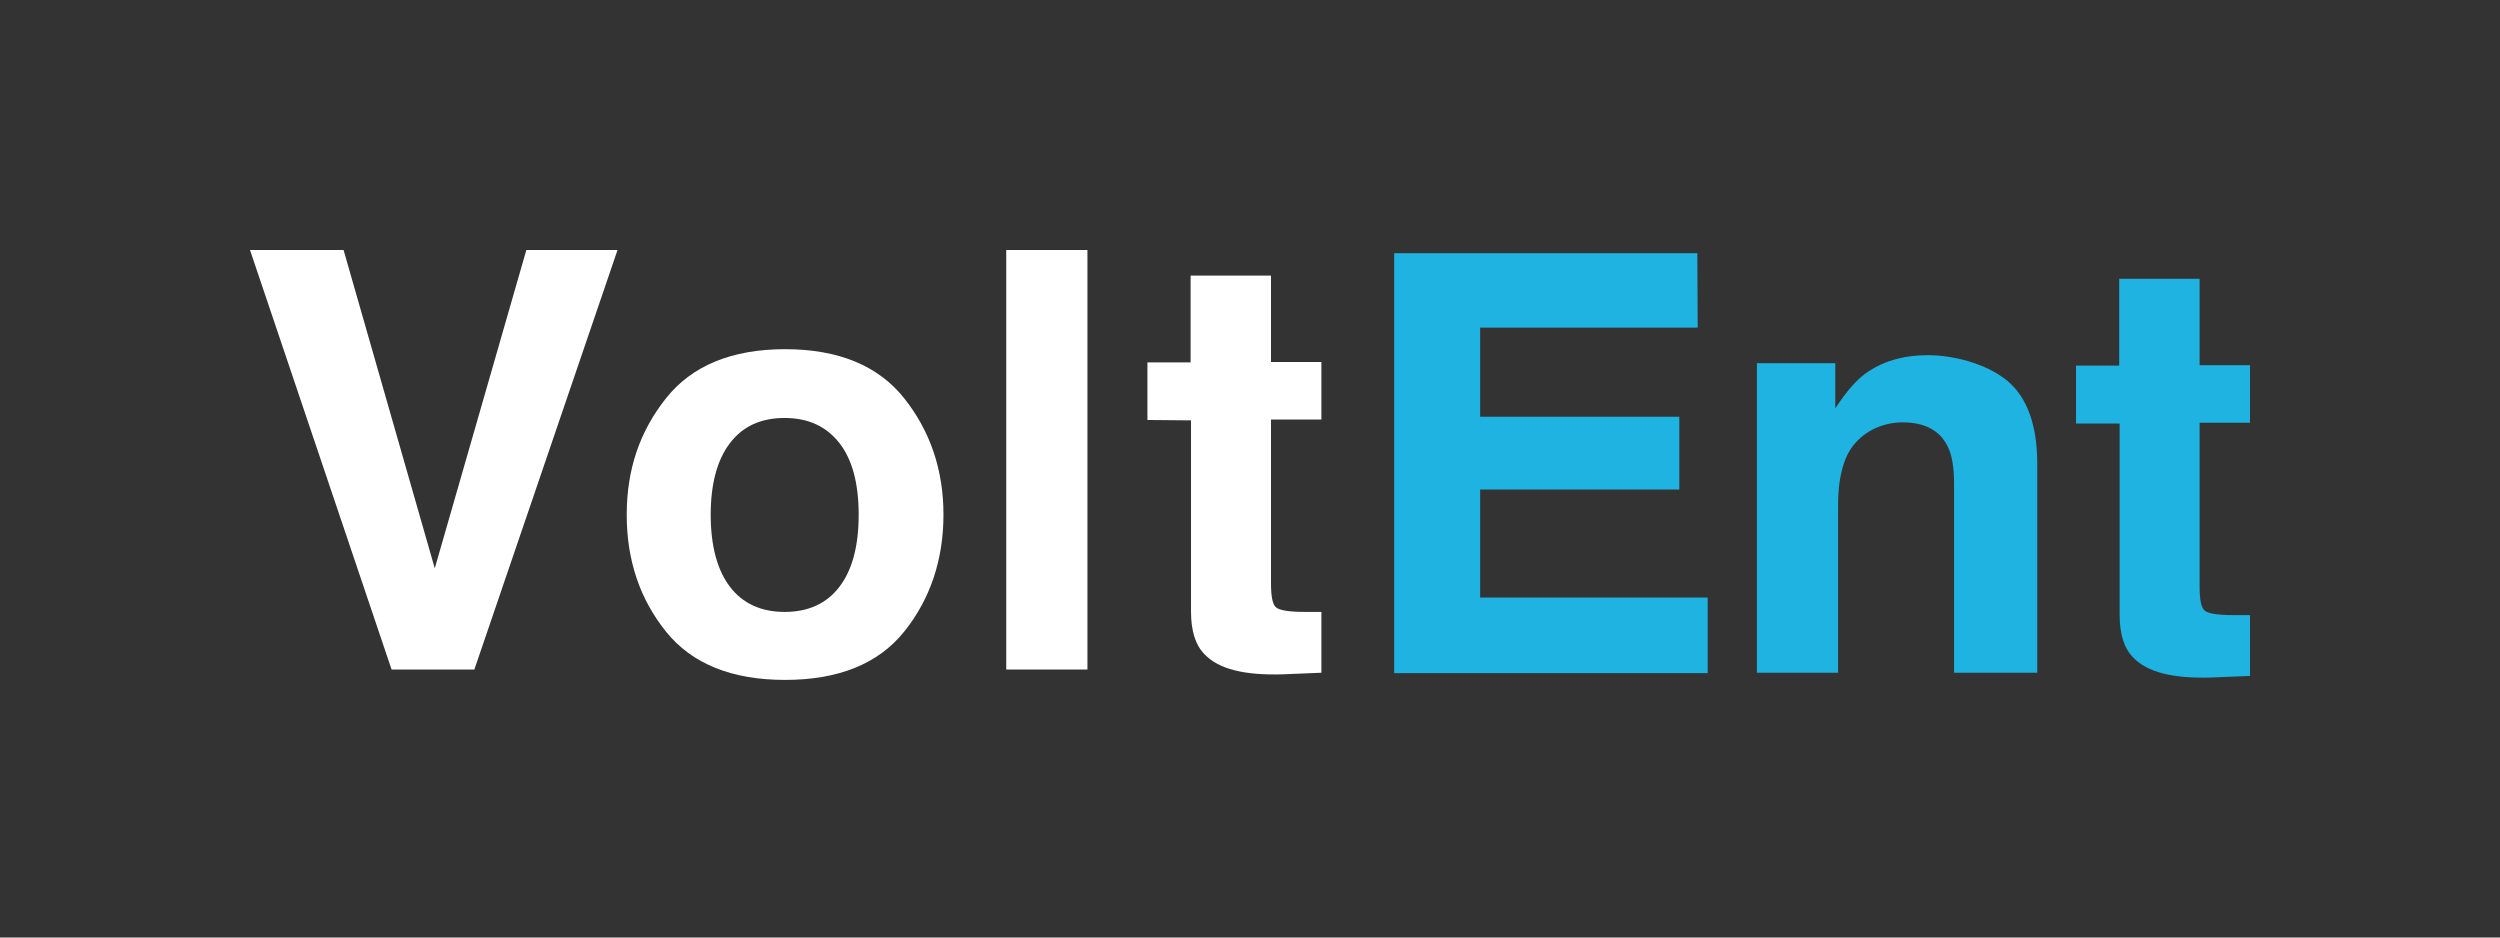
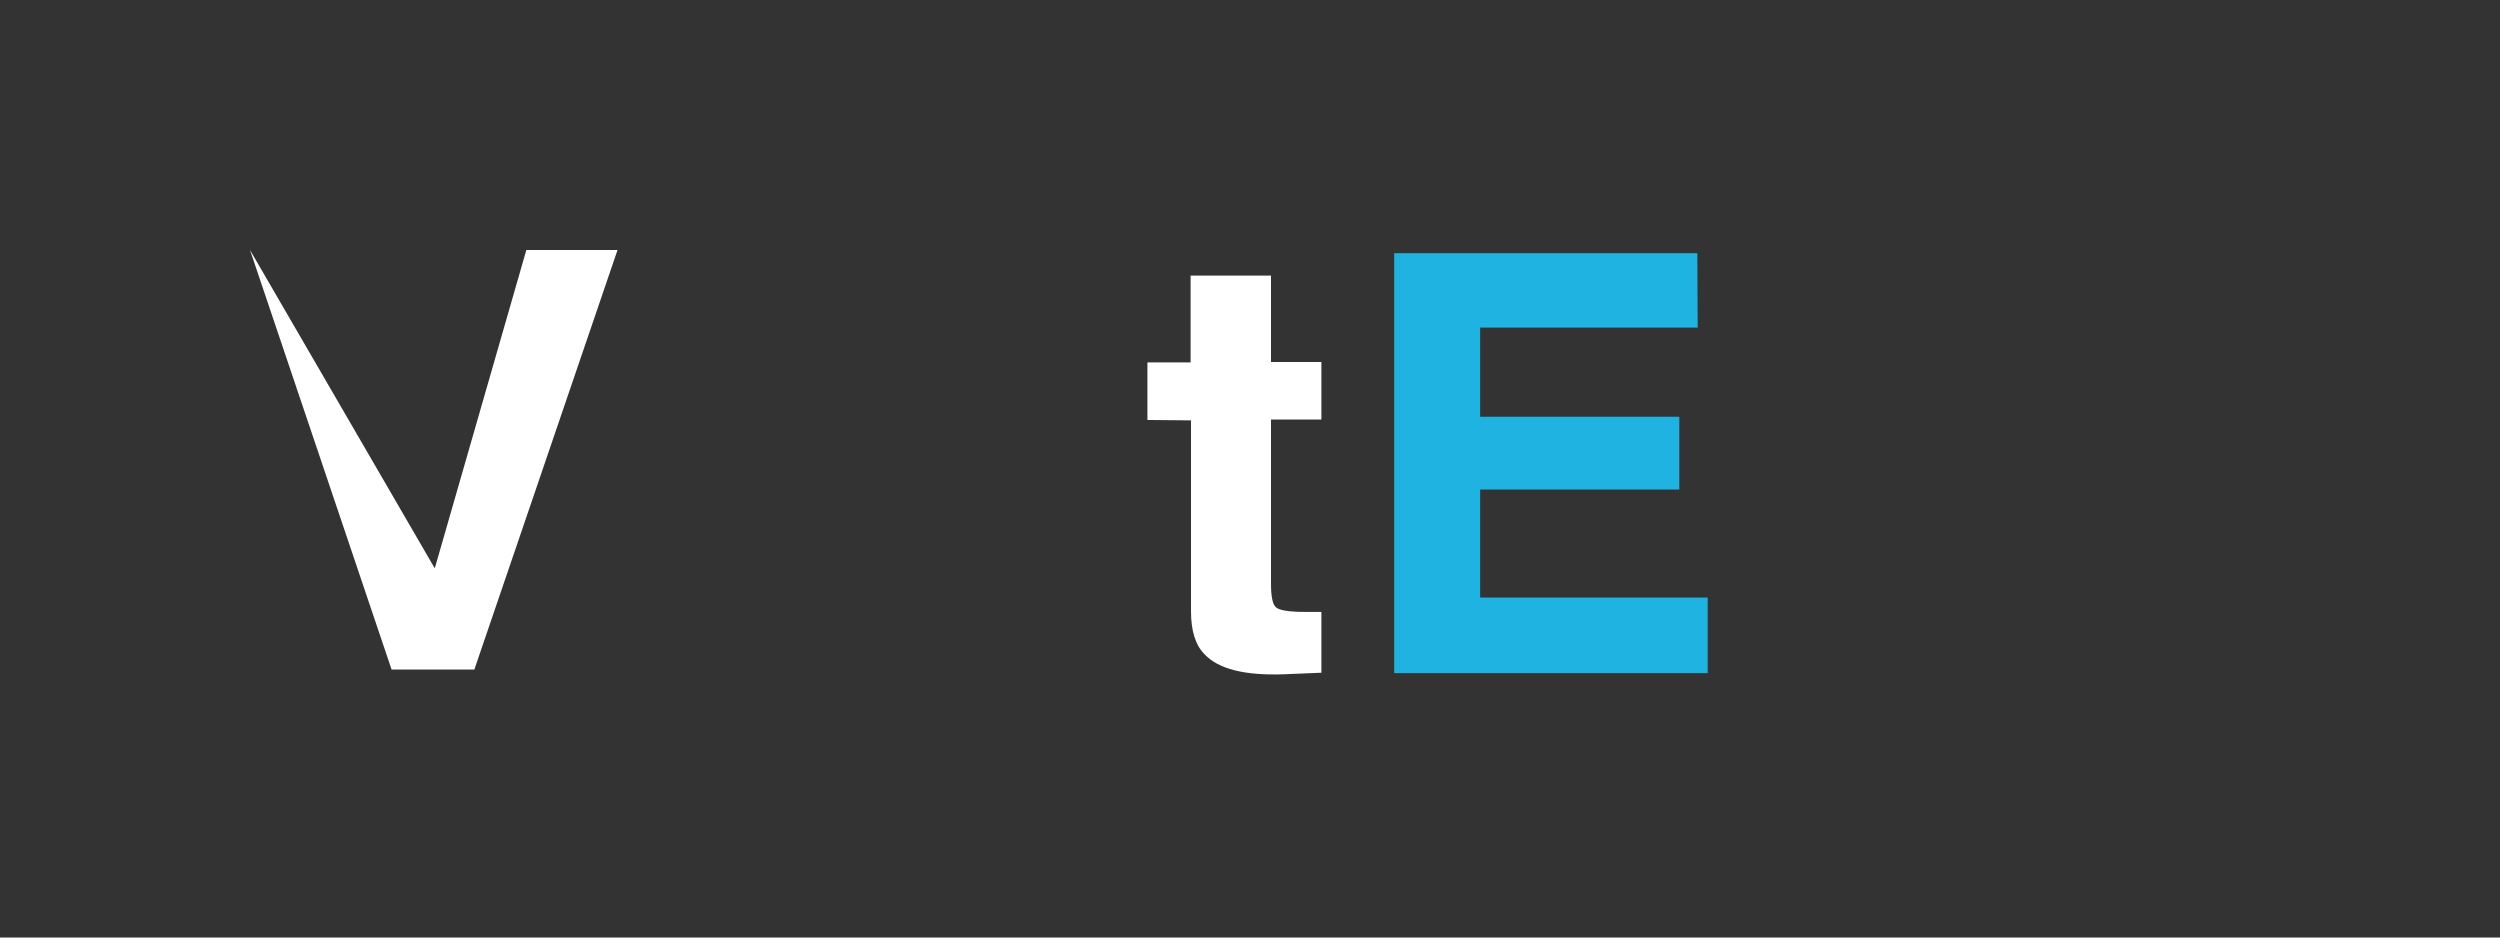
<svg xmlns="http://www.w3.org/2000/svg" width="160" height="60" viewBox="0 0 160 60" fill="none">
  <rect x="0" y="0" width="160" height="60" fill="#333333" stroke="none" />
-   <path d="M33.686 16H39.522L30.359 42.849H25.061L16 16H21.989L27.825 36.373L33.686 16Z" fill="white" />
-   <path d="M57.873 40.417C56.21 42.491 53.65 43.514 50.246 43.514C46.842 43.514 44.282 42.491 42.619 40.417C40.955 38.344 40.11 35.862 40.11 32.944C40.11 30.026 40.955 27.595 42.619 25.496C44.282 23.397 46.842 22.348 50.246 22.348C53.65 22.348 56.21 23.397 57.873 25.496C59.537 27.595 60.382 30.077 60.382 32.944C60.382 35.81 59.537 38.344 57.873 40.417ZM53.727 37.551C54.546 36.476 54.955 34.94 54.955 32.944C54.955 30.947 54.546 29.412 53.727 28.362C52.908 27.313 51.756 26.75 50.22 26.75C48.685 26.75 47.533 27.287 46.714 28.362C45.895 29.437 45.485 30.973 45.485 32.944C45.485 34.915 45.895 36.476 46.714 37.551C47.533 38.626 48.71 39.163 50.22 39.163C51.73 39.163 52.908 38.626 53.727 37.551Z" fill="white" />
-   <path d="M69.596 42.849H64.4V16H69.596V42.849Z" fill="white" />
+   <path d="M33.686 16H39.522L30.359 42.849H25.061L16 16L27.825 36.373L33.686 16Z" fill="white" />
  <path d="M73.435 26.878V23.192H76.199V17.638H81.344V23.167H84.569V26.852H81.344V37.346C81.344 38.165 81.446 38.677 81.651 38.856C81.856 39.061 82.496 39.163 83.545 39.163C84.594 39.163 83.878 39.163 84.057 39.163C84.236 39.163 84.415 39.163 84.569 39.163V43.054L82.112 43.156C79.654 43.233 77.991 42.824 77.095 41.877C76.506 41.288 76.225 40.366 76.225 39.138V26.904L73.435 26.878Z" fill="white" />
  <path d="M108.653 20.965H94.73V26.673H107.476V31.331H94.73V38.242H109.293V43.08H89.227V16.205H108.628L108.653 20.965Z" fill="#1EB3E1" />
-   <path d="M128.438 24.344C129.744 25.419 130.384 27.211 130.384 29.693V43.054H125.06V30.973C125.06 29.924 124.932 29.13 124.65 28.567C124.138 27.543 123.191 27.031 121.758 27.031C120.325 27.031 118.815 27.774 118.149 29.284C117.816 30.077 117.637 31.075 117.637 32.304V43.054H112.442V23.243H117.458V26.136C118.124 25.112 118.763 24.37 119.352 23.934C120.427 23.141 121.758 22.732 123.396 22.732C125.034 22.732 127.107 23.269 128.438 24.344Z" fill="#1EB3E1" />
-   <path d="M132.866 23.397H135.63V17.843H140.775V23.371H144V27.057H140.775V37.551C140.775 38.37 140.877 38.882 141.082 39.061C141.287 39.266 141.927 39.368 142.976 39.368C144.026 39.368 143.309 39.368 143.488 39.368C143.667 39.368 143.846 39.368 144 39.368V43.259L141.543 43.361C139.086 43.438 137.422 43.028 136.526 42.081C135.938 41.492 135.656 40.571 135.656 39.343V27.108H132.866V23.397Z" fill="#1EB3E1" />
</svg>